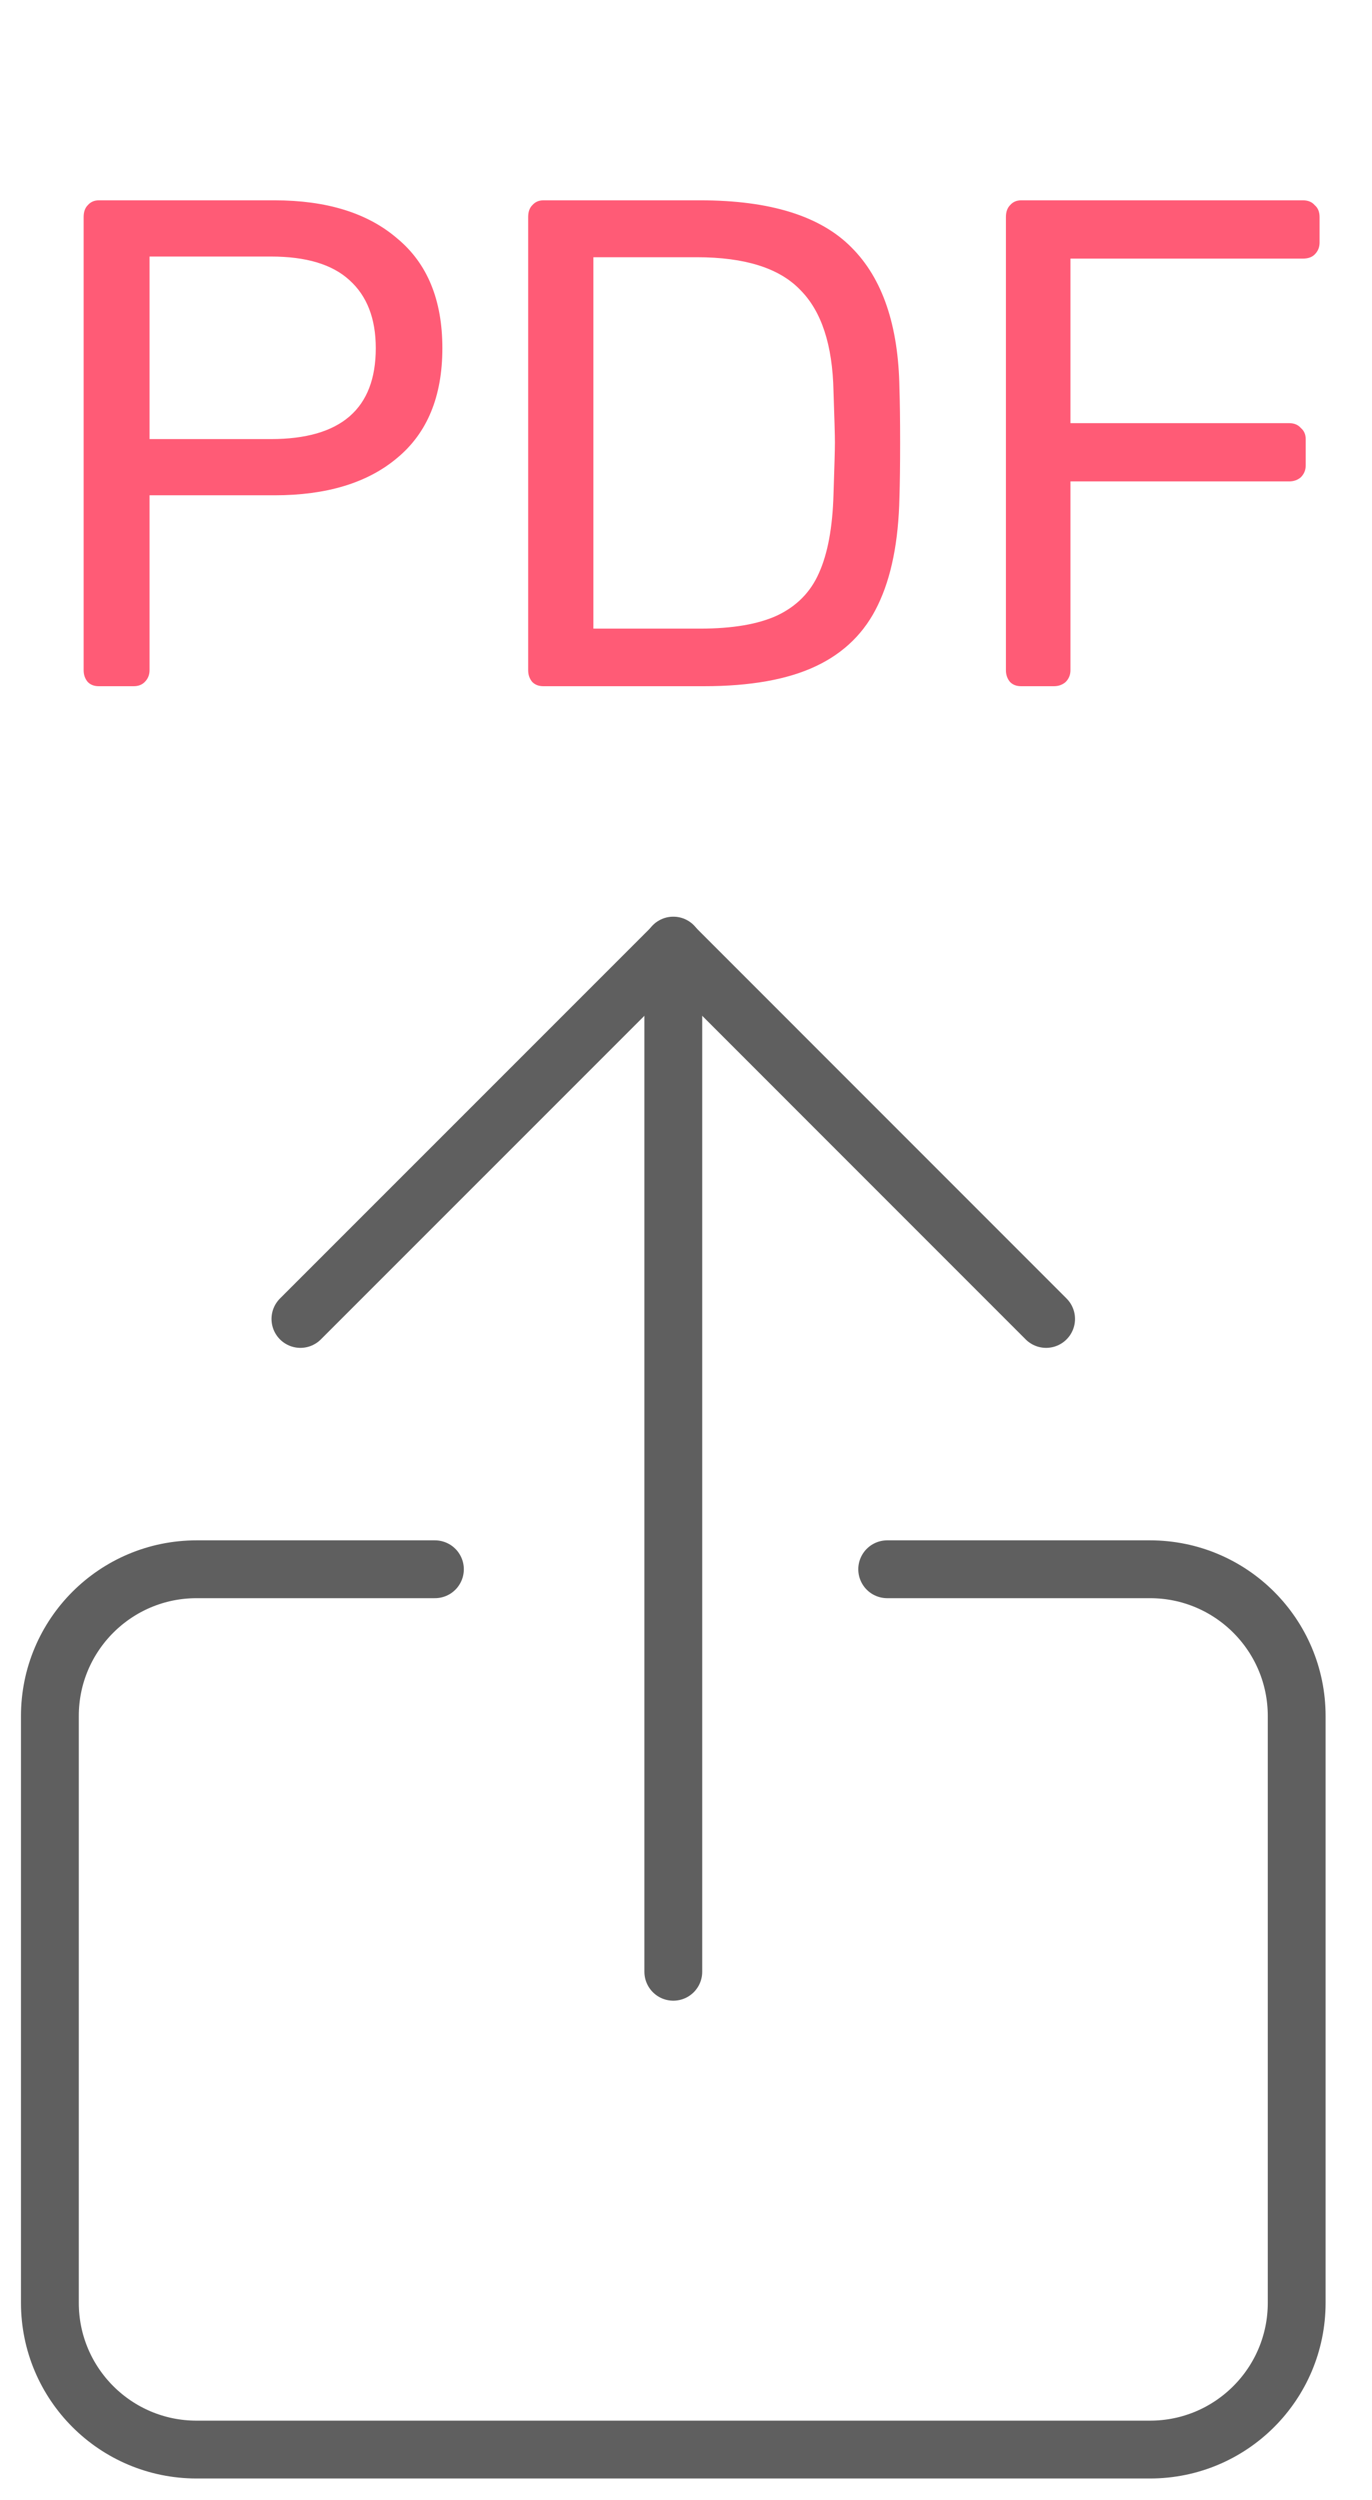
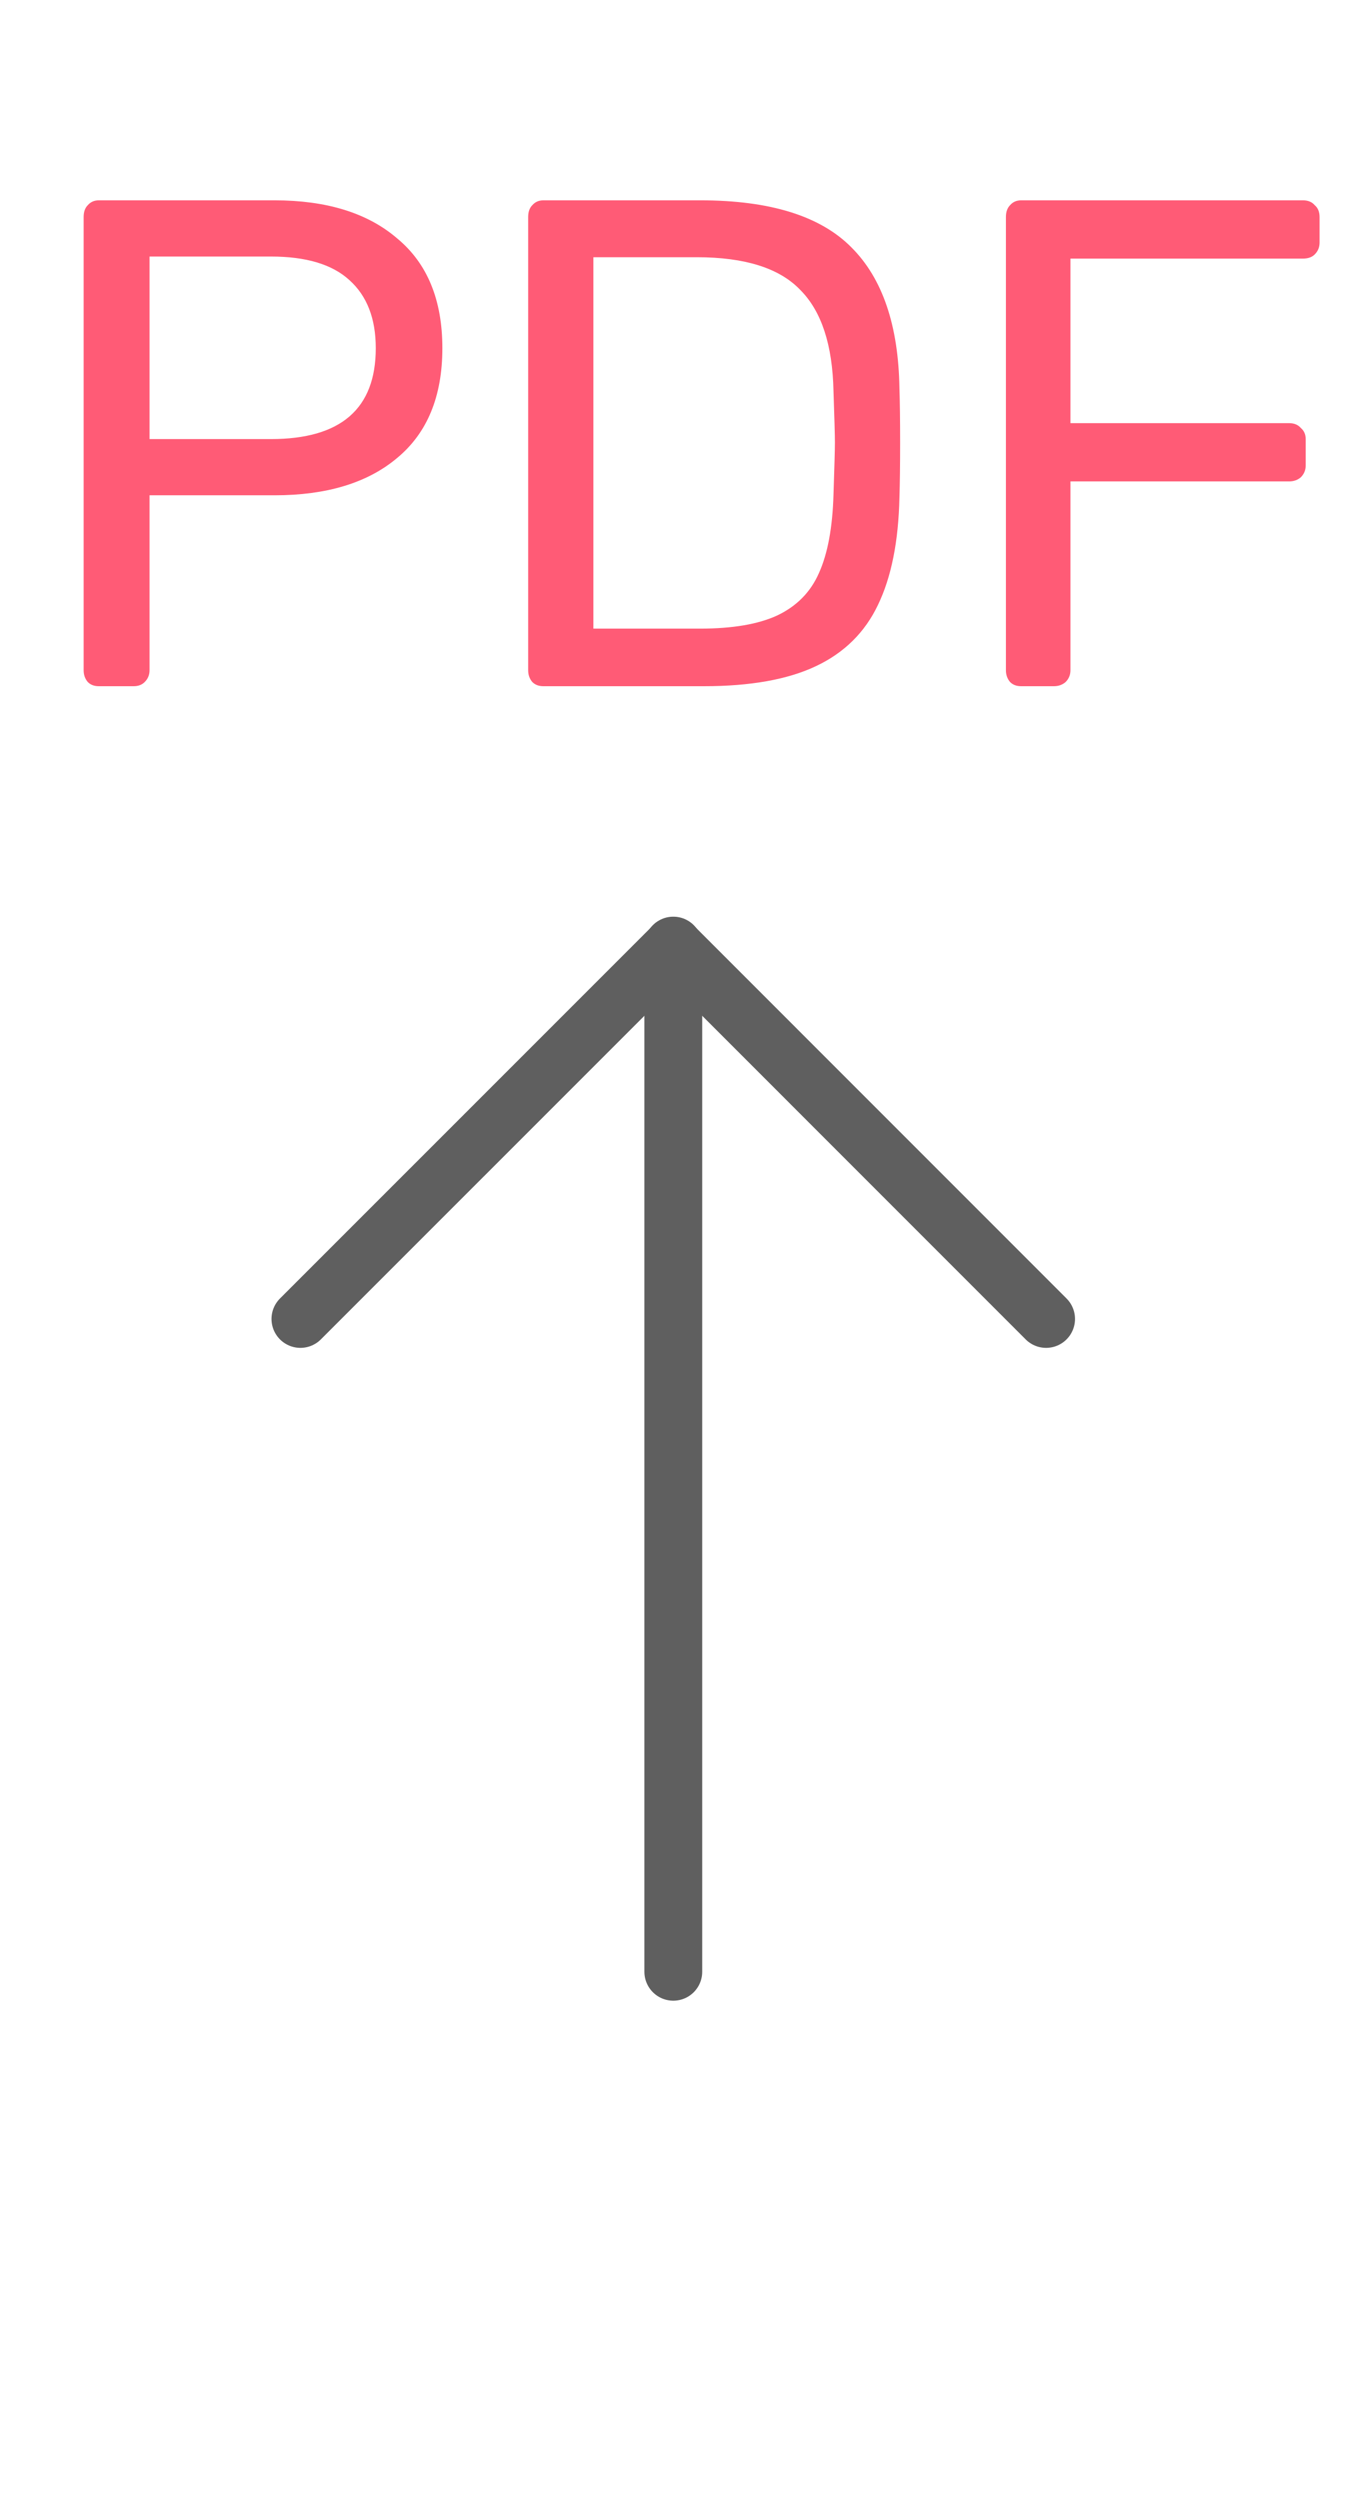
<svg xmlns="http://www.w3.org/2000/svg" width="28" height="51" viewBox="0 0 28 51" fill="none">
  <path opacity="0.809" d="M2.018 14C1.924 14 1.848 13.972 1.792 13.915C1.735 13.849 1.707 13.769 1.707 13.674V4.427C1.707 4.323 1.735 4.242 1.792 4.186C1.848 4.12 1.924 4.087 2.018 4.087H5.601C6.668 4.087 7.504 4.346 8.108 4.866C8.722 5.375 9.028 6.121 9.028 7.103C9.028 8.085 8.722 8.831 8.108 9.341C7.504 9.851 6.668 10.105 5.601 10.105H3.052V13.674C3.052 13.769 3.019 13.849 2.953 13.915C2.896 13.972 2.821 14 2.726 14H2.018ZM5.53 8.958C6.956 8.958 7.669 8.34 7.669 7.103C7.669 6.499 7.489 6.036 7.131 5.715C6.781 5.394 6.248 5.234 5.53 5.234H3.052V8.958H5.53ZM11.091 14C10.996 14 10.921 13.972 10.864 13.915C10.807 13.849 10.779 13.769 10.779 13.674V4.427C10.779 4.323 10.807 4.242 10.864 4.186C10.921 4.12 10.996 4.087 11.091 4.087H14.291C15.717 4.087 16.746 4.408 17.379 5.05C18.011 5.682 18.337 6.641 18.356 7.925C18.365 8.198 18.37 8.567 18.37 9.029C18.37 9.492 18.365 9.865 18.356 10.148C18.337 11.045 18.191 11.777 17.917 12.343C17.652 12.9 17.232 13.316 16.656 13.589C16.08 13.863 15.316 14 14.362 14H11.091ZM14.291 12.825C14.952 12.825 15.476 12.735 15.863 12.556C16.26 12.367 16.543 12.079 16.713 11.692C16.892 11.295 16.991 10.762 17.01 10.091C17.029 9.525 17.039 9.171 17.039 9.029C17.039 8.878 17.029 8.529 17.01 7.981C16.991 7.037 16.765 6.348 16.331 5.914C15.906 5.47 15.202 5.248 14.22 5.248H12.11V12.825H14.291ZM20.841 14C20.746 14 20.671 13.972 20.614 13.915C20.558 13.849 20.529 13.769 20.529 13.674V4.427C20.529 4.323 20.558 4.242 20.614 4.186C20.671 4.12 20.746 4.087 20.841 4.087H26.591C26.694 4.087 26.775 4.12 26.831 4.186C26.897 4.242 26.93 4.323 26.93 4.427V4.951C26.93 5.045 26.897 5.125 26.831 5.191C26.775 5.248 26.694 5.276 26.591 5.276H21.846V8.633H26.307C26.411 8.633 26.491 8.666 26.548 8.732C26.614 8.788 26.647 8.864 26.647 8.958V9.497C26.647 9.591 26.614 9.671 26.548 9.737C26.482 9.794 26.402 9.822 26.307 9.822H21.846V13.674C21.846 13.769 21.813 13.849 21.747 13.915C21.681 13.972 21.601 14 21.506 14H20.841Z" fill="#FF3557" />
-   <path d="M8.876 32.016H4.012C2.359 32.016 1.018 33.356 1.018 35.01V46.982C1.018 48.636 2.359 49.976 4.012 49.976H23.469C25.123 49.976 26.463 48.636 26.463 46.982V35.01C26.463 33.356 25.123 32.016 23.469 32.016H18.106" stroke="#5F5F5F" stroke-width="1.18" stroke-linecap="round" />
  <path d="M21.349 26.909L13.741 19.3L6.131 26.909" stroke="#5F5F5F" stroke-width="1.18" stroke-linecap="round" stroke-linejoin="round" />
  <path d="M13.741 19.292V40.228" stroke="#5F5F5F" stroke-width="1.18" stroke-linecap="round" />
</svg>